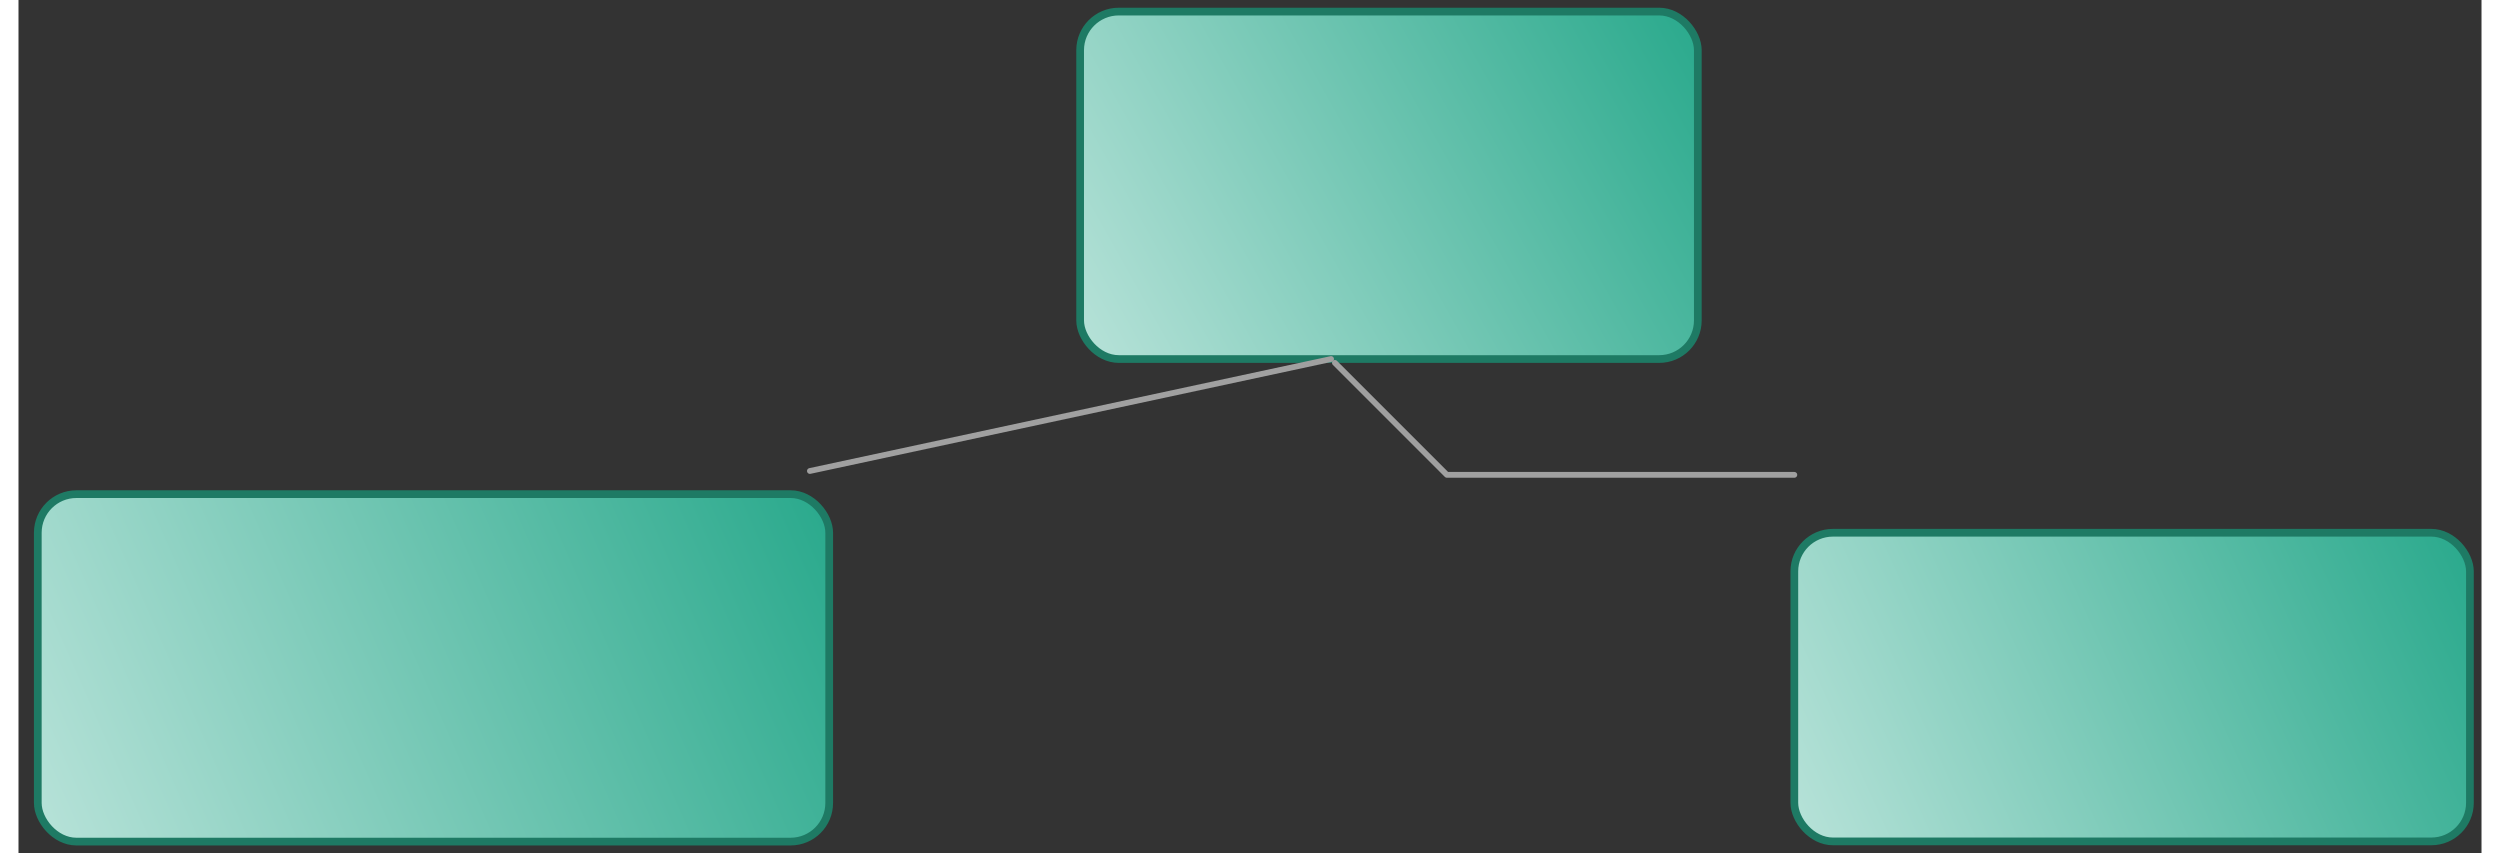
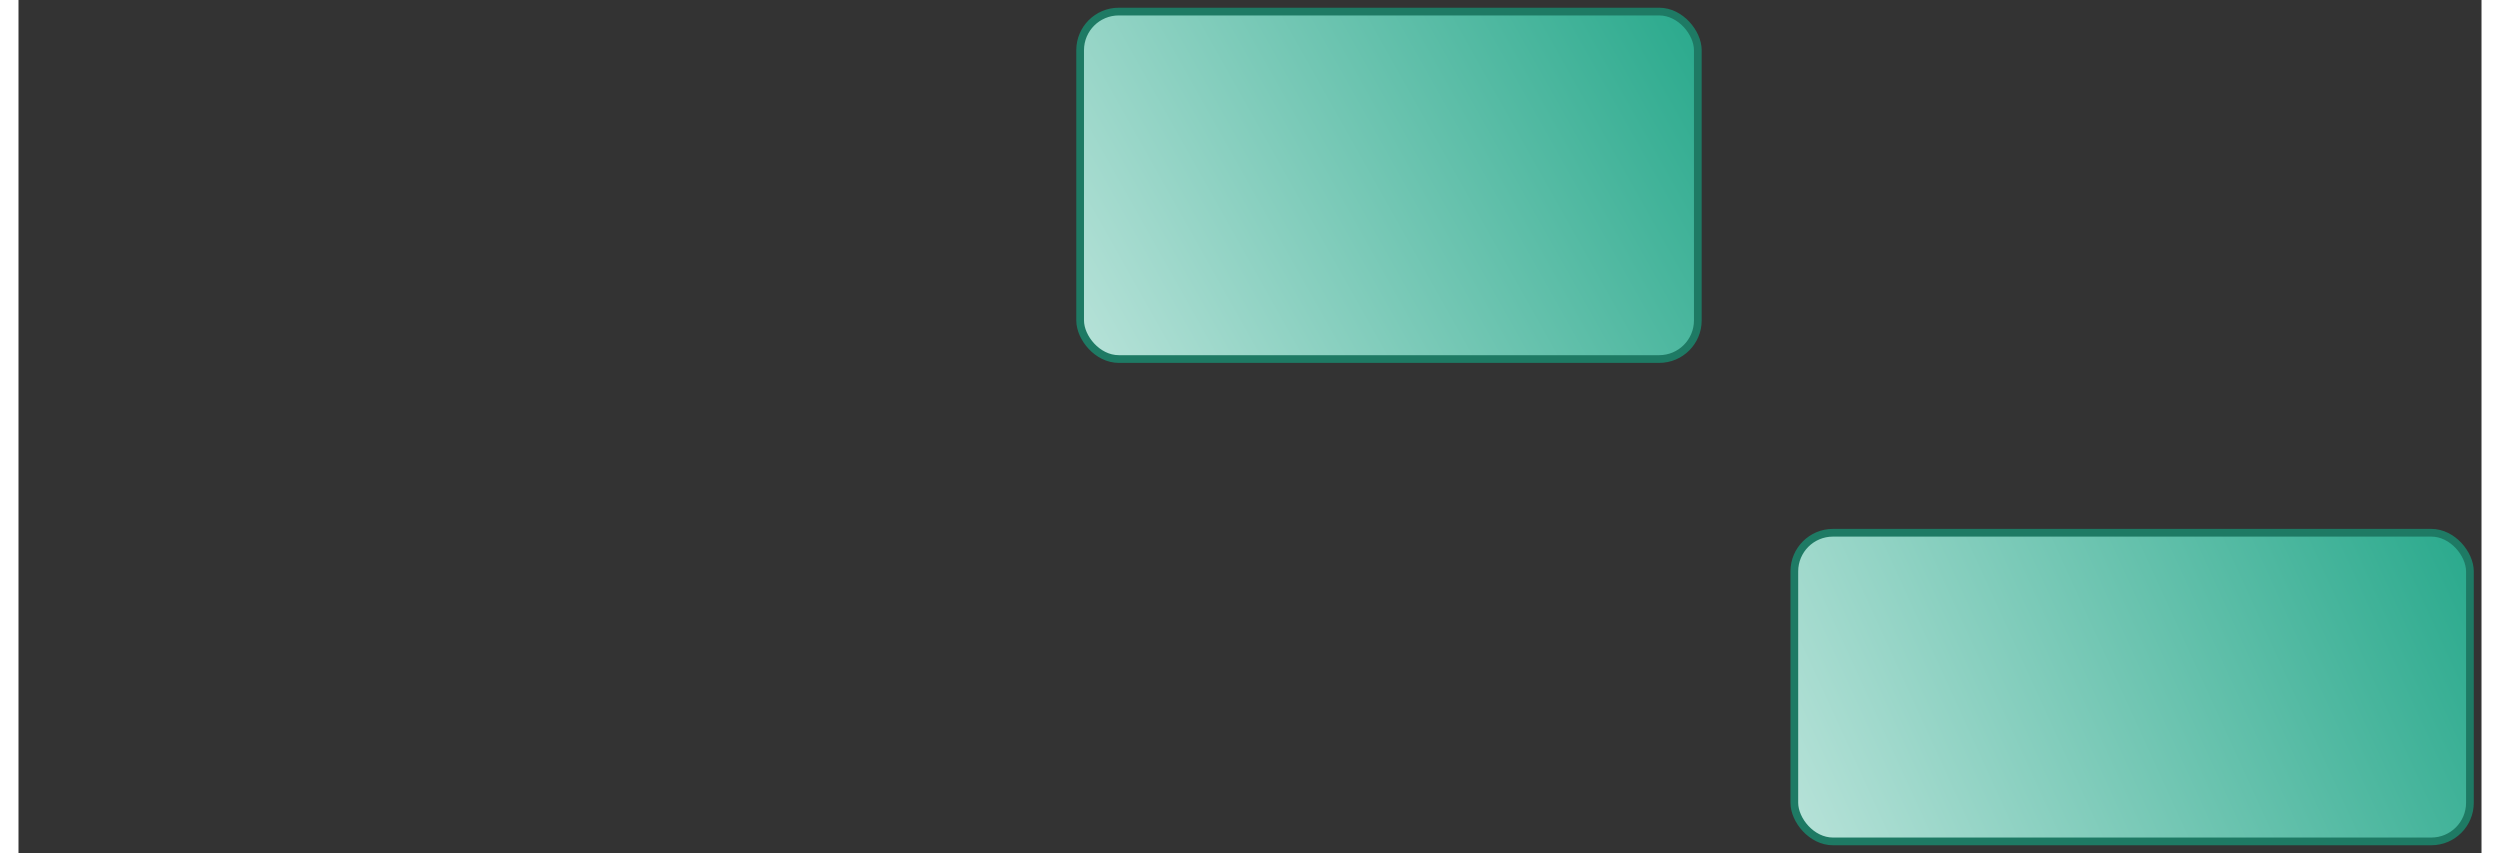
<svg xmlns="http://www.w3.org/2000/svg" version="1.0" height="215pt" width="630pt" viewBox="345 437 638 221">
  <rect x="345" y="437" width="638" height="221" fill="#333333" stroke="none" />
  <defs>
    <style type="text/css">
        p {
            margin: 0;
        }
        </style>
  </defs>
  <defs>
    <style>
            span{ display: inline-block; }
        </style>
  </defs>
  <g id="80kxo119nh">
    <g transform="translate(620 440)">
      <linearGradient id="6f647" x1="-80" y1="135" x2="160" y2="0" gradientUnits="userSpaceOnUse">
        <stop offset="0%" stop-color="rgba(255,255,255,1)" />
        <stop offset="100%" stop-color="rgba(41,169,140,1)" />
      </linearGradient>
      <rect x="0" y="0" width="160" height="90" rx="10" ry="10" fill="url(#6f647)" stroke="#1e7a64" stroke-width="2" stroke-linecap="round" stroke-linejoin="round" />
    </g>
  </g>
  <g id="65mbfoasf5">
    <g transform="translate(350 565)">
      <linearGradient id="ceb4b" x1="-102.5" y1="135" x2="205" y2="0" gradientUnits="userSpaceOnUse">
        <stop offset="0%" stop-color="rgba(255,255,255,1)" />
        <stop offset="100%" stop-color="rgba(41,169,140,1)" />
      </linearGradient>
-       <rect x="0" y="0" width="205" height="90" rx="10" ry="10" fill="url(#ceb4b)" stroke="#1e7a64" stroke-width="2" stroke-linecap="round" stroke-linejoin="round" />
    </g>
  </g>
  <g id="10uwijd1th">
    <g transform="translate(805 575)">
      <linearGradient id="b3fdf" x1="-87.5" y1="119.925" x2="175" y2="0" gradientUnits="userSpaceOnUse">
        <stop offset="0%" stop-color="rgba(255,255,255,1)" />
        <stop offset="100%" stop-color="rgba(41,169,140,1)" />
      </linearGradient>
      <rect x="0" y="0" width="175" height="79.95" rx="10" ry="10" fill="url(#b3fdf)" stroke="#1e7a64" stroke-width="2" stroke-linecap="round" stroke-linejoin="round" />
    </g>
  </g>
  <g id="194h2e7r2u">
    <g>
-       <path d="M 550,559 L 685,530" fill="none" stroke="#a0a0a0" stroke-width="1.5" stroke-linecap="round" stroke-linejoin="round" />
-     </g>
+       </g>
  </g>
  <g id="4bfcsg07ml">
    <g>
-       <path d="M 805,560 L 715,560 L 686,531" fill="none" stroke="#a0a0a0" stroke-width="1.5" stroke-linecap="round" stroke-linejoin="round" />
-     </g>
+       </g>
  </g>
</svg>